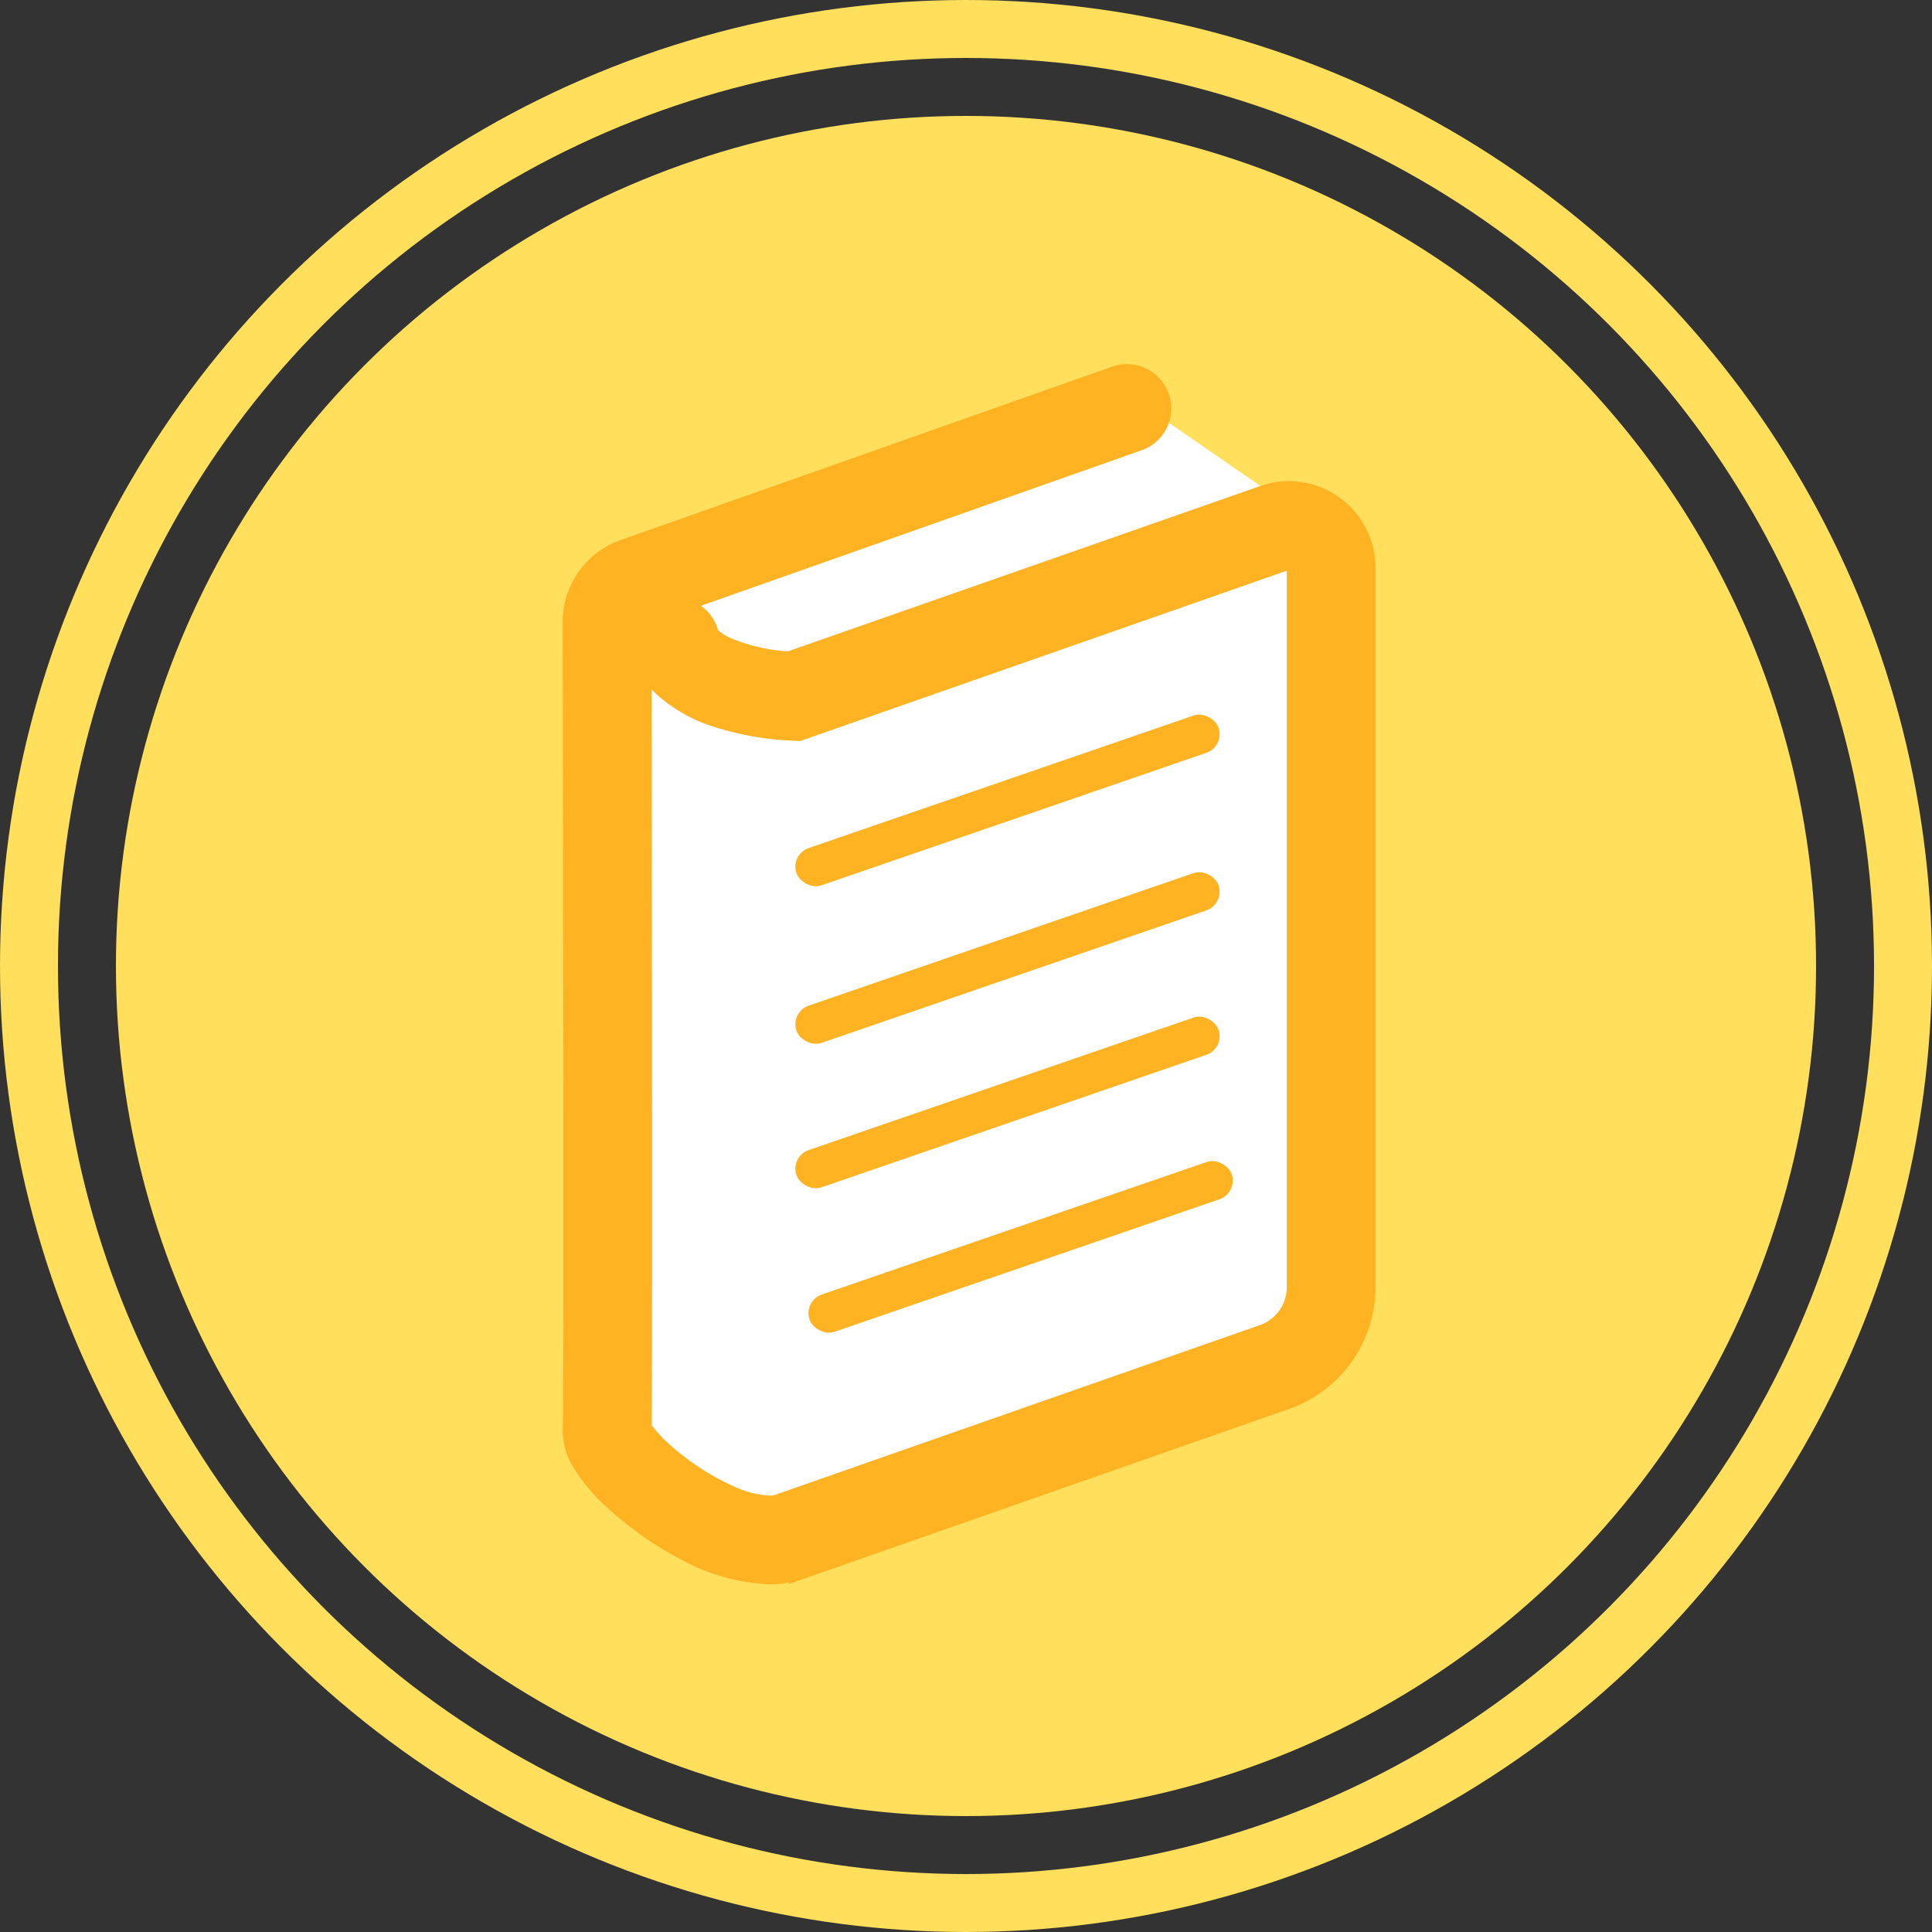
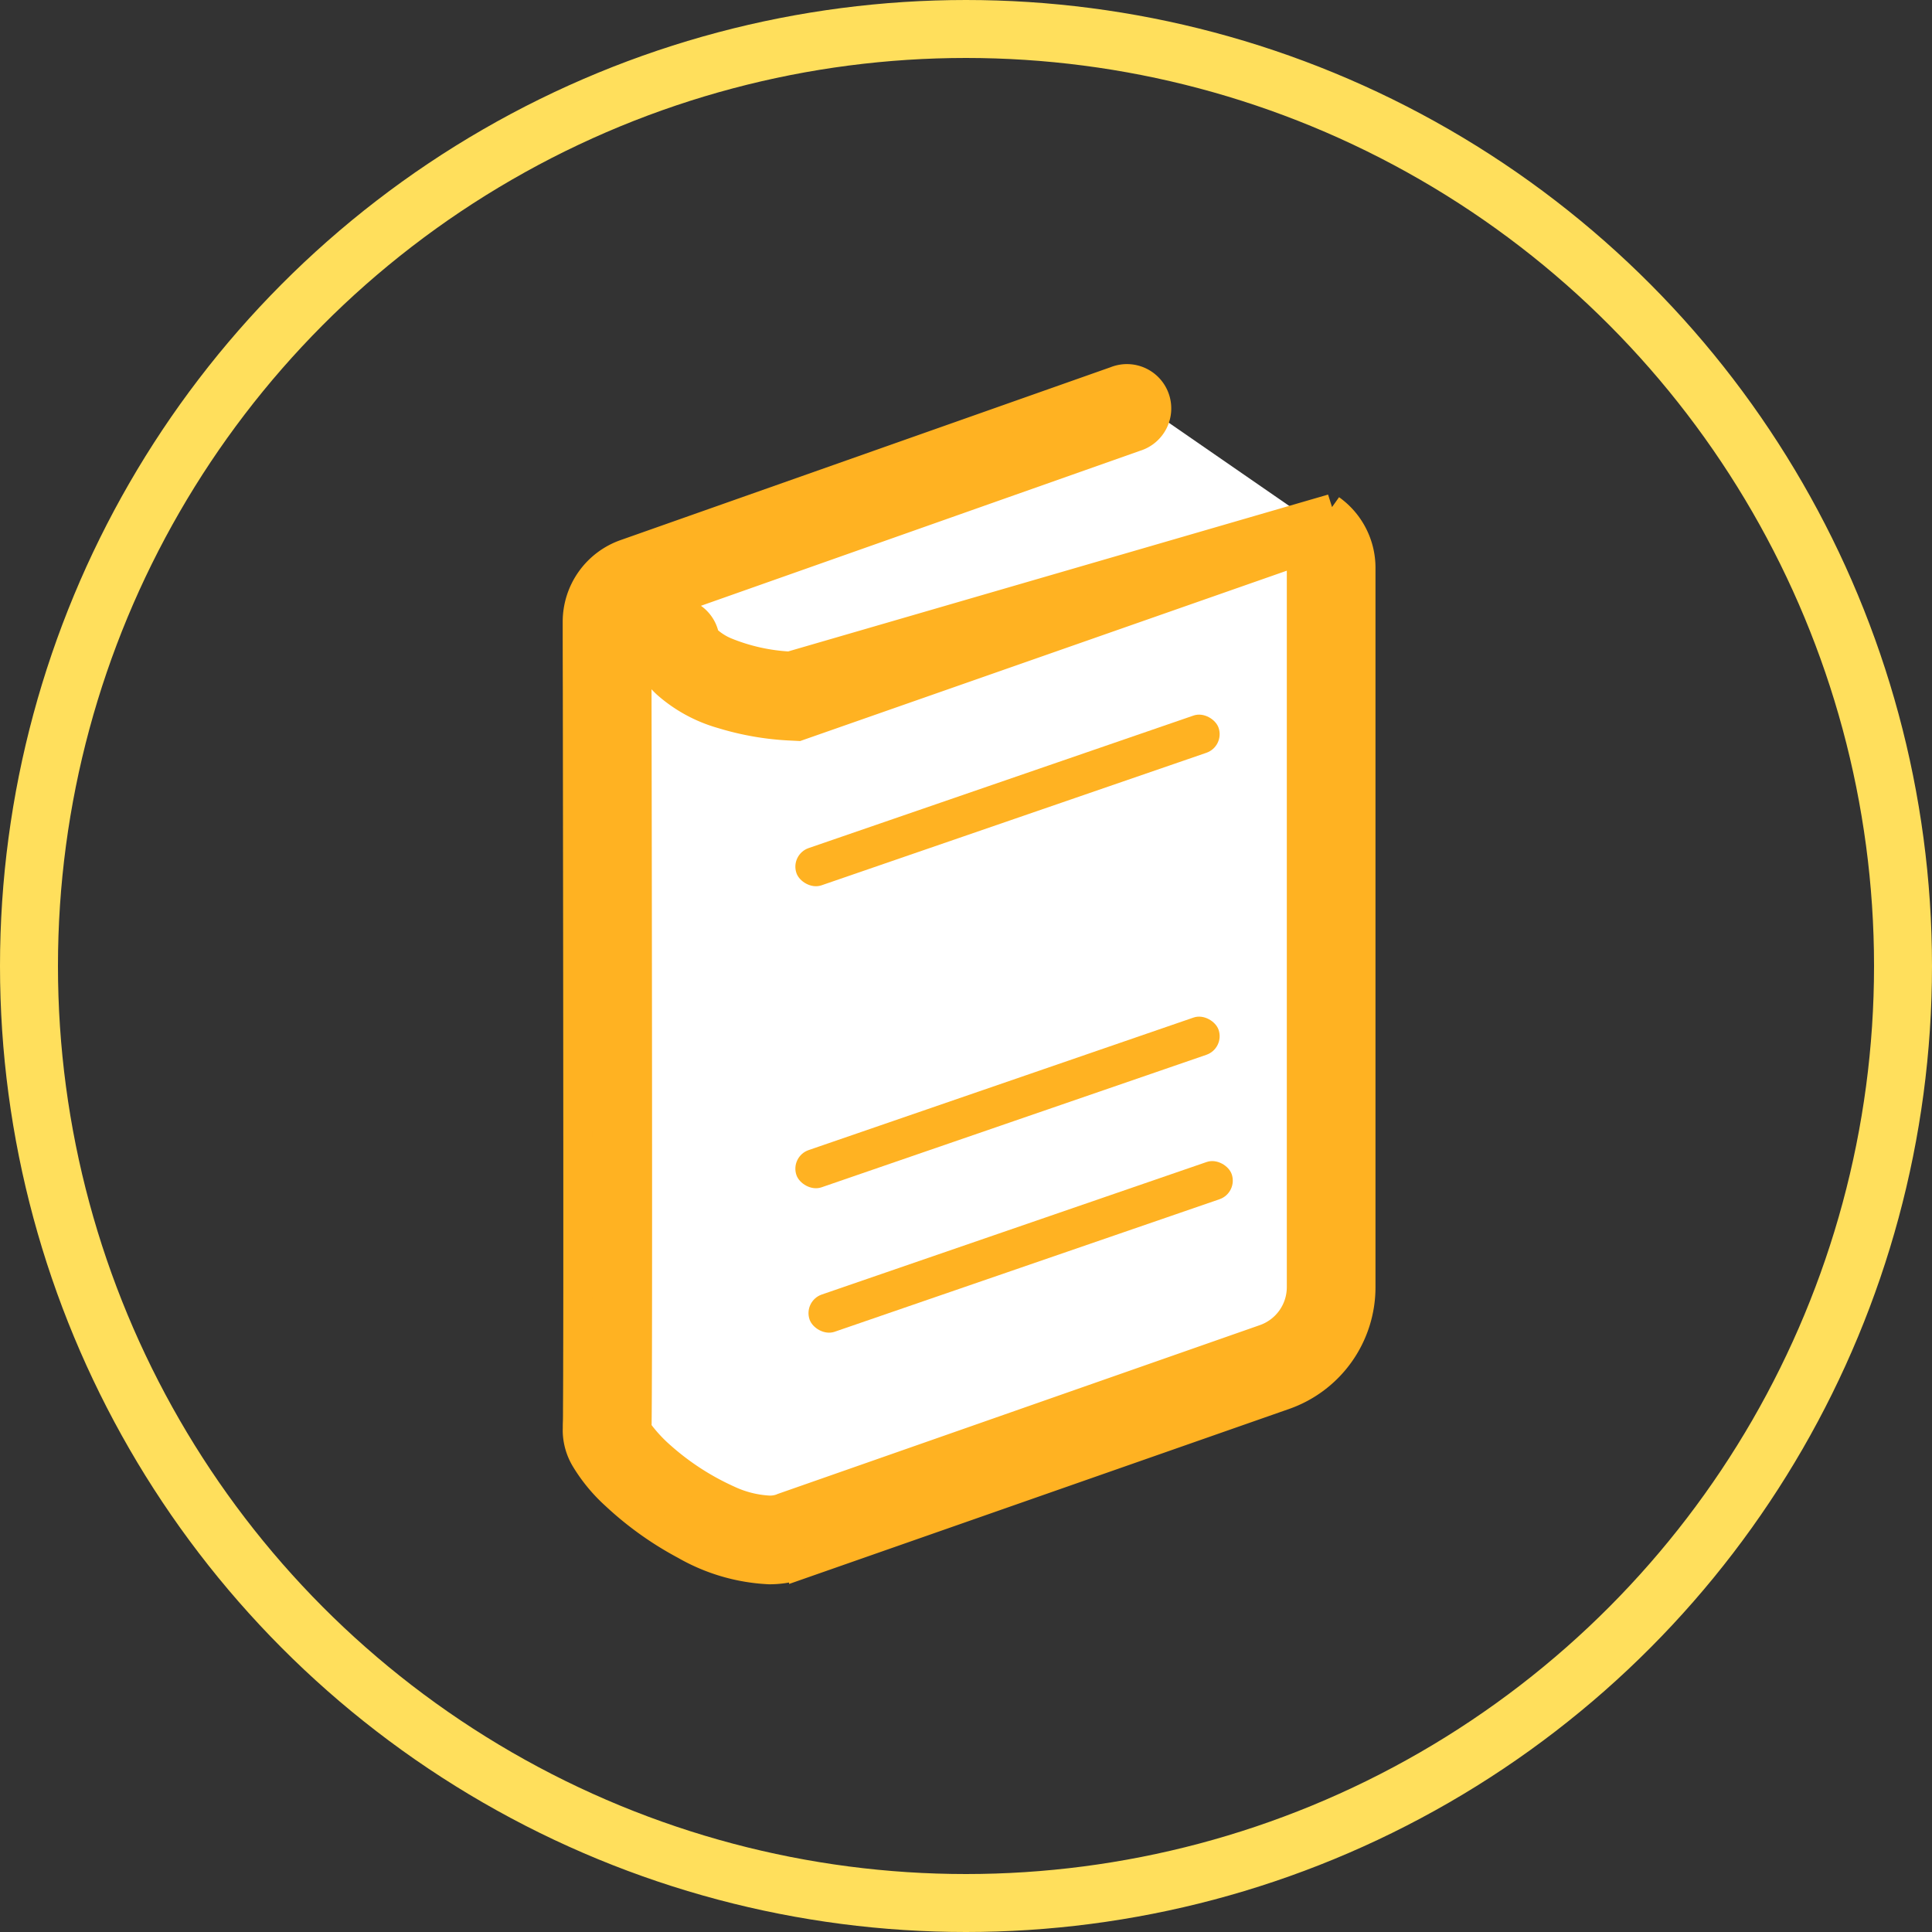
<svg xmlns="http://www.w3.org/2000/svg" width="100" height="100" viewBox="0 0 100 100">
  <rect x="0" y="0" width="100" height="100" fill="#333333" stroke="none" />
  <g id="ico_welfare03" transform="translate(-285 -2989)">
    <g id="楕円形_10" data-name="楕円形 10" transform="translate(285 2989)" fill="none" stroke="#ffdf5c" stroke-width="3">
      <circle cx="50" cy="50" r="50" stroke="none" />
      <circle cx="50" cy="50" r="48.5" fill="none" />
    </g>
-     <circle id="楕円形_34" data-name="楕円形 34" cx="44" cy="44" r="44" transform="translate(291 2995)" fill="#ffdf5c" />
    <path id="パス_163980" data-name="パス 163980" d="M329.8,3033.784v42.489s5.188,6.076,6.854,6.313,30.039-10.1,30.039-10.1l.785-9.123V3031.25l-1.079-1.561-8.975-6.2Z" transform="translate(-13.544 -13.726)" fill="#fff" />
-     <path id="パス_69072" data-name="パス 69072" d="M39,6.726a3.729,3.729,0,0,0-3.4-.48l.075-.026L11.007,14.854a10.109,10.109,0,0,1-3.313-.736,3.318,3.318,0,0,1-.923-.574.957.957,0,0,1-.152-.181L6.6,13.332l0,0a1.546,1.546,0,0,0-3.049.512,3.5,3.5,0,0,0,1.082,1.938A7.354,7.354,0,0,0,7.487,17.34a14.409,14.409,0,0,0,3.644.625l.3.015L36.543,9.19l.079-.028a.68.68,0,0,1,.211-.034.642.642,0,0,1,.647.643V47a2.834,2.834,0,0,1-1.9,2.677L10.647,58.407l-.045.021a1.735,1.735,0,0,1-.666.113A5.676,5.676,0,0,1,7.8,58a13.712,13.712,0,0,1-3.467-2.251,7.843,7.843,0,0,1-1.055-1.121,2.23,2.23,0,0,1-.181-.284c0-.077,0-.166.006-.28.017-1.39.024-5.7.024-11.064,0-12.24-.034-29.863-.034-29.863v-.57a.647.647,0,0,1,.433-.61L28.9,3A1.545,1.545,0,1,0,27.876.088L2.5,9.041l0,0A3.733,3.733,0,0,0,0,12.566v.574s0,1.1.006,2.943C.013,21.615.032,33.822.032,43c0,3.058,0,5.782-.007,7.806,0,1.012-.006,1.851-.009,2.468,0,.306,0,.561-.008.751s0,.322-.006.349v0l0,.1A2.912,2.912,0,0,0,.415,55.89,8.359,8.359,0,0,0,1.98,57.784a16.934,16.934,0,0,0,3.6,2.571,9.66,9.66,0,0,0,4.36,1.277,4.81,4.81,0,0,0,1.777-.331l0,.008L36.6,52.6A5.926,5.926,0,0,0,40.57,47V9.771A3.732,3.732,0,0,0,39,6.726" transform="translate(314.875 3008.62)" fill="#ffb222" stroke="#ffb222" stroke-width="1.5" />
+     <path id="パス_69072" data-name="パス 69072" d="M39,6.726l.075-.026L11.007,14.854a10.109,10.109,0,0,1-3.313-.736,3.318,3.318,0,0,1-.923-.574.957.957,0,0,1-.152-.181L6.6,13.332l0,0a1.546,1.546,0,0,0-3.049.512,3.5,3.5,0,0,0,1.082,1.938A7.354,7.354,0,0,0,7.487,17.34a14.409,14.409,0,0,0,3.644.625l.3.015L36.543,9.19l.079-.028a.68.68,0,0,1,.211-.034.642.642,0,0,1,.647.643V47a2.834,2.834,0,0,1-1.9,2.677L10.647,58.407l-.045.021a1.735,1.735,0,0,1-.666.113A5.676,5.676,0,0,1,7.8,58a13.712,13.712,0,0,1-3.467-2.251,7.843,7.843,0,0,1-1.055-1.121,2.23,2.23,0,0,1-.181-.284c0-.077,0-.166.006-.28.017-1.39.024-5.7.024-11.064,0-12.24-.034-29.863-.034-29.863v-.57a.647.647,0,0,1,.433-.61L28.9,3A1.545,1.545,0,1,0,27.876.088L2.5,9.041l0,0A3.733,3.733,0,0,0,0,12.566v.574s0,1.1.006,2.943C.013,21.615.032,33.822.032,43c0,3.058,0,5.782-.007,7.806,0,1.012-.006,1.851-.009,2.468,0,.306,0,.561-.008.751s0,.322-.006.349v0l0,.1A2.912,2.912,0,0,0,.415,55.89,8.359,8.359,0,0,0,1.98,57.784a16.934,16.934,0,0,0,3.6,2.571,9.66,9.66,0,0,0,4.36,1.277,4.81,4.81,0,0,0,1.777-.331l0,.008L36.6,52.6A5.926,5.926,0,0,0,40.57,47V9.771A3.732,3.732,0,0,0,39,6.726" transform="translate(314.875 3008.62)" fill="#ffb222" stroke="#ffb222" stroke-width="1.5" />
    <g id="グループ_88228" data-name="グループ 88228" transform="translate(325.892 3025.705)">
      <rect id="長方形_16686" data-name="長方形 16686" width="23.108" height="2.039" rx="1.019" transform="translate(0 7.523) rotate(-19)" fill="#ffb222" />
-       <rect id="長方形_16687" data-name="長方形 16687" width="23.108" height="2.039" rx="1.019" transform="translate(0 15.679) rotate(-19)" fill="#ffb222" />
      <rect id="長方形_16688" data-name="長方形 16688" width="23.108" height="2.039" rx="1.019" transform="translate(0 23.155) rotate(-19)" fill="#ffb222" />
      <rect id="長方形_16689" data-name="長方形 16689" width="23.108" height="2.039" rx="1.019" transform="translate(0.68 30.631) rotate(-19)" fill="#ffb222" />
    </g>
  </g>
</svg>